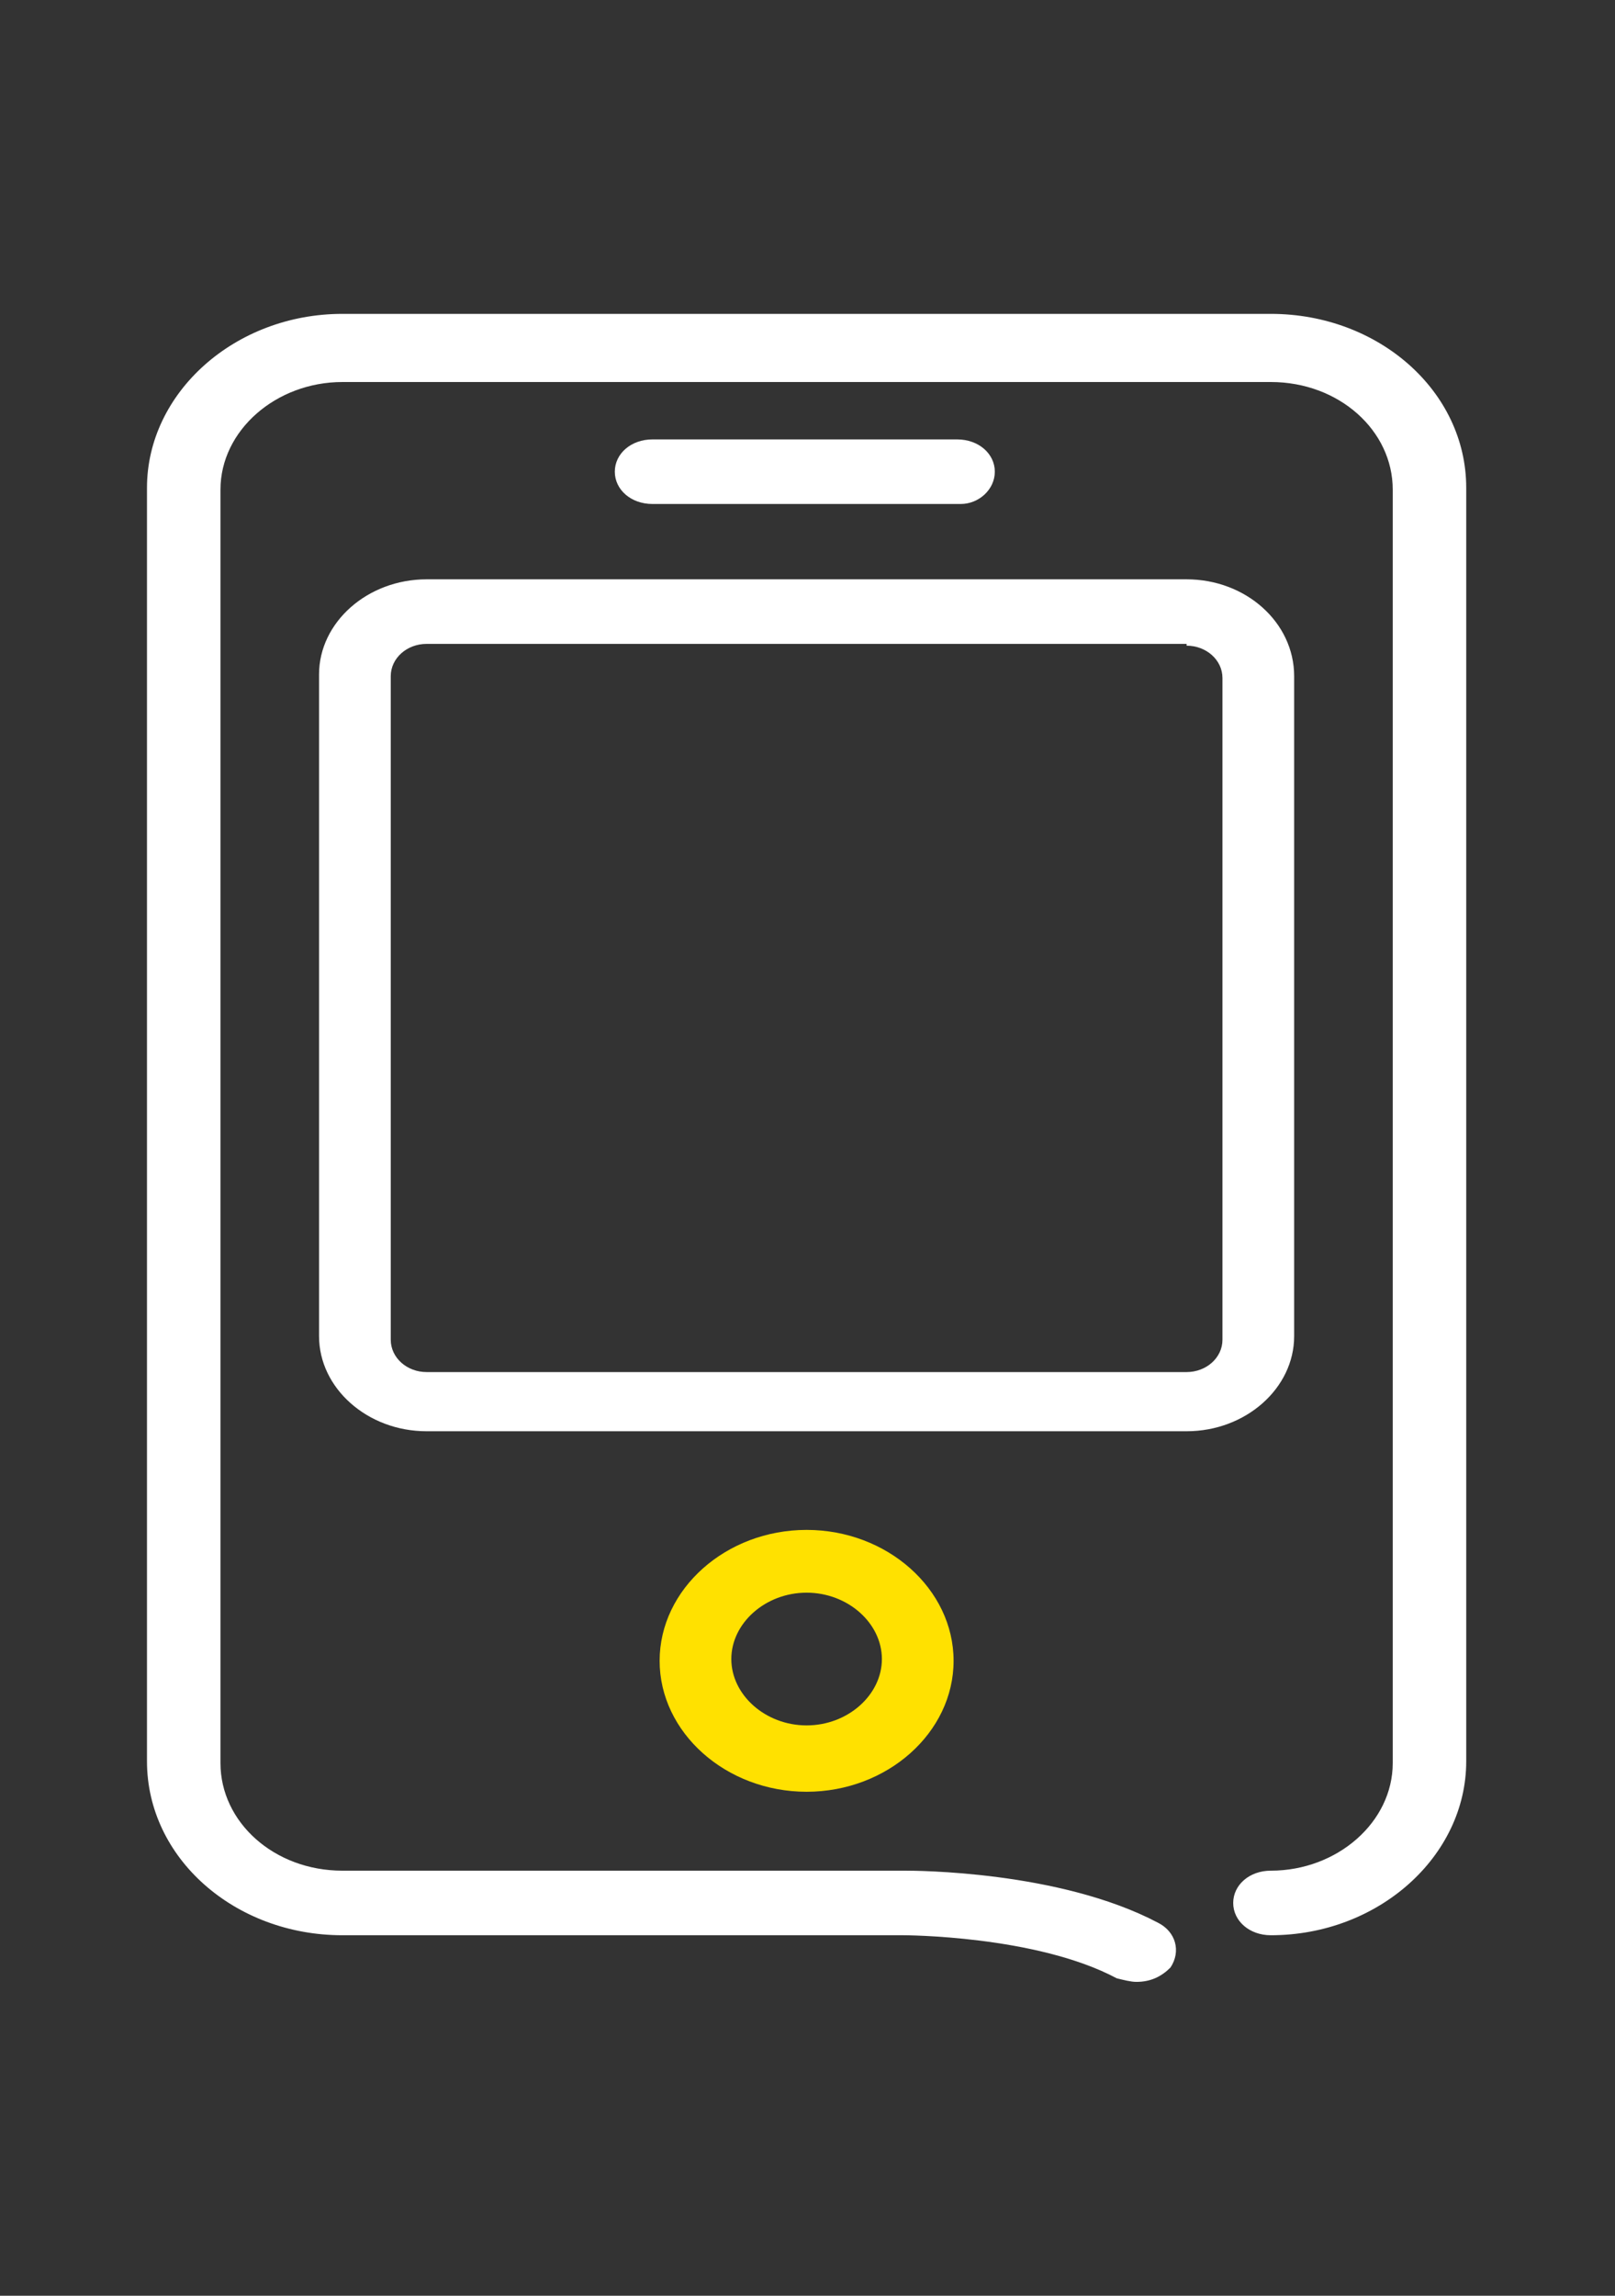
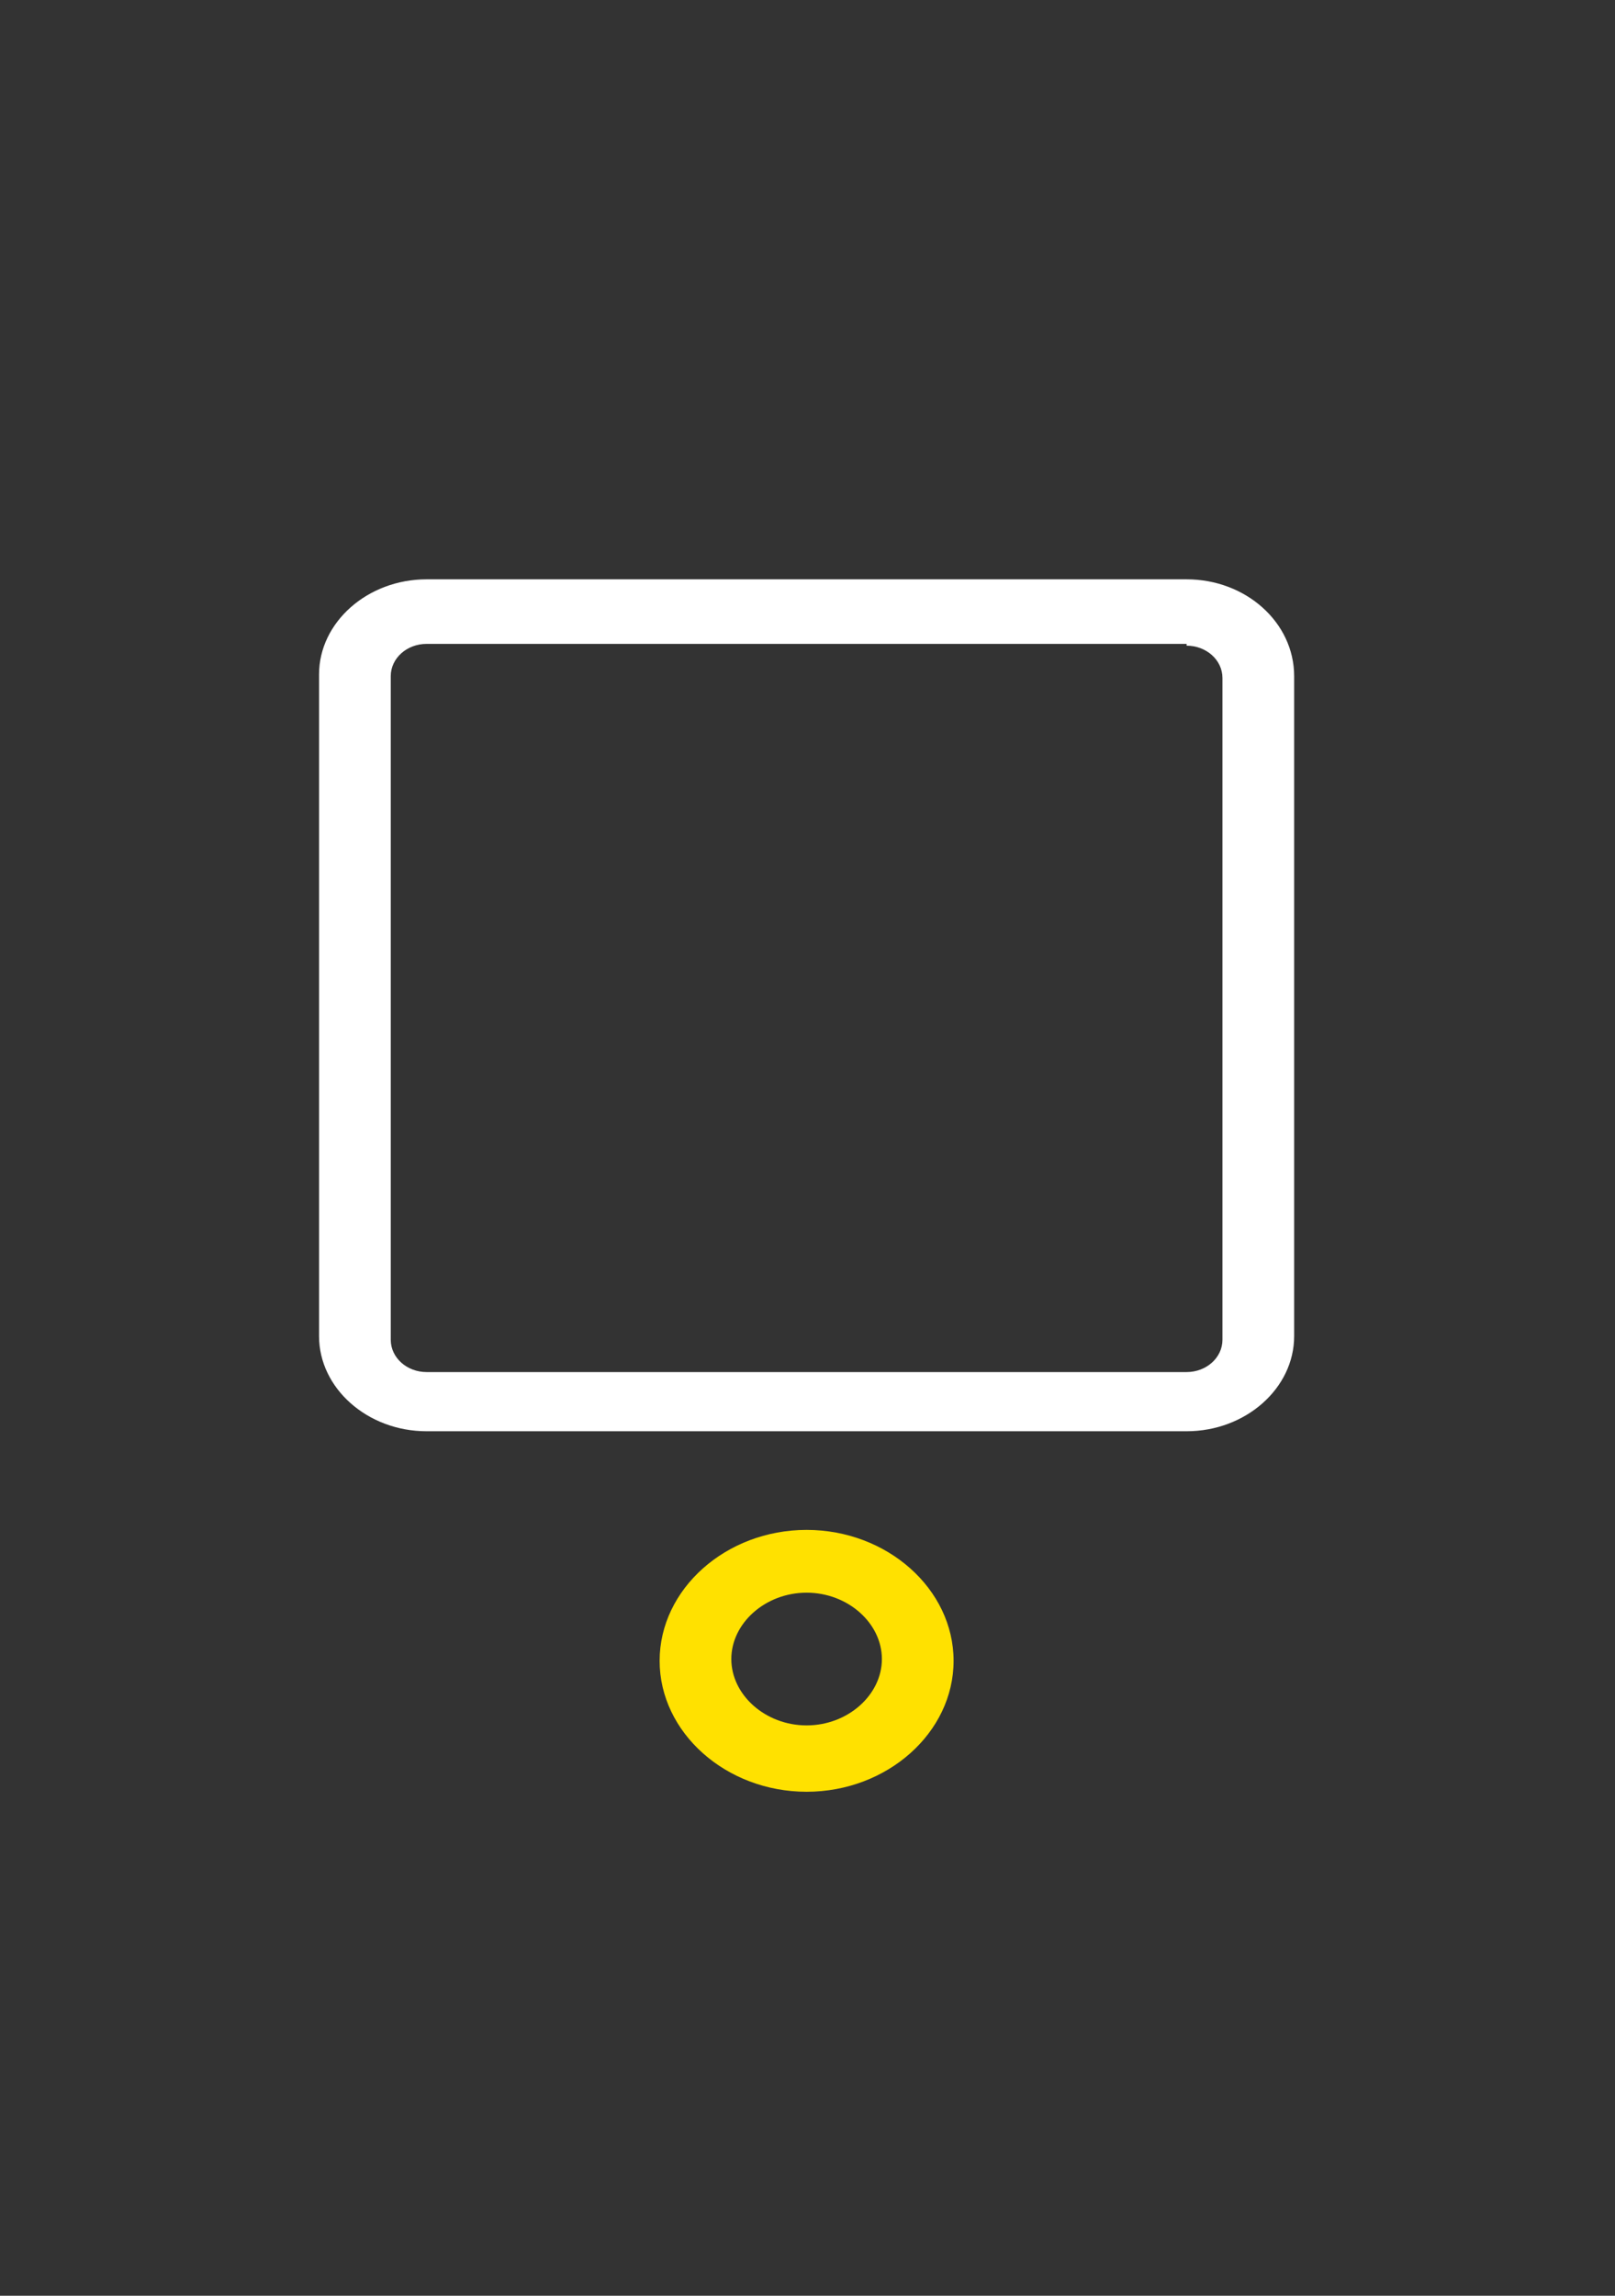
<svg xmlns="http://www.w3.org/2000/svg" version="1.1" id="图层_1" x="0px" y="0px" viewBox="0 0 90.1 128" style="enable-background:new 0 0 90.1 128;" xml:space="preserve">
  <rect x="0" y="0" width="90.1" height="128" fill="#333333" stroke="none" />
  <style type="text/css">
	.st0{fill:#FFE100;}
	.st1{fill:#FFFFFF;}
</style>
  <path class="st0" d="M45,99.9c-4.5,0-8.2-3.3-8.2-7.3s3.7-7.3,8.2-7.3s8.2,3.3,8.2,7.3S49.5,99.9,45,99.9z M45,88.8  c-2.3,0-4.2,1.7-4.2,3.7c0,2,1.9,3.7,4.2,3.7s4.2-1.7,4.2-3.7S47.3,88.8,45,88.8z" />
-   <path class="st1" d="M63.4,110.5c-0.3,0-0.7-0.1-1.1-0.2c-4.5-2.4-11.9-2.4-11.9-2.4l0,0H19.1c-6,0-10.9-4.3-10.9-9.7v-71  c0-5.3,4.9-9.7,10.9-9.7h51.8c6,0,10.9,4.3,10.9,9.7v71c0,5.3-4.9,9.7-10.9,9.7c-1.2,0-2.1-0.8-2.1-1.8s0.9-1.8,2.1-1.8  c3.7,0,6.8-2.7,6.8-6v-71c0-3.3-3-6-6.8-6H19.1c-3.7,0-6.8,2.7-6.8,6v71c0,3.3,3,6,6.8,6h31.4c0.5,0,8.6,0,14.1,2.9  c1,0.5,1.3,1.6,0.7,2.5C64.8,110.2,64.2,110.5,63.4,110.5z" />
-   <path class="st1" d="M53.6,28.1H36.4c-1.2,0-2.1-0.8-2.1-1.8s0.9-1.8,2.1-1.8h17c1.2,0,2.1,0.8,2.1,1.8S54.6,28.1,53.6,28.1z" />
  <path class="st1" d="M66.2,36c1.1,0,2,0.8,2,1.8v36.9c0,1-0.9,1.8-2,1.8H23.8c-1.1,0-2-0.8-2-1.8V37.7c0-1,0.9-1.8,2-1.8H66.2   M66.2,32.3H23.8c-3.3,0-6,2.4-6,5.3v36.9c0,2.9,2.7,5.3,6,5.3h42.4c3.3,0,6-2.4,6-5.3V37.7C72.2,34.7,69.5,32.3,66.2,32.3  L66.2,32.3z" />
</svg>